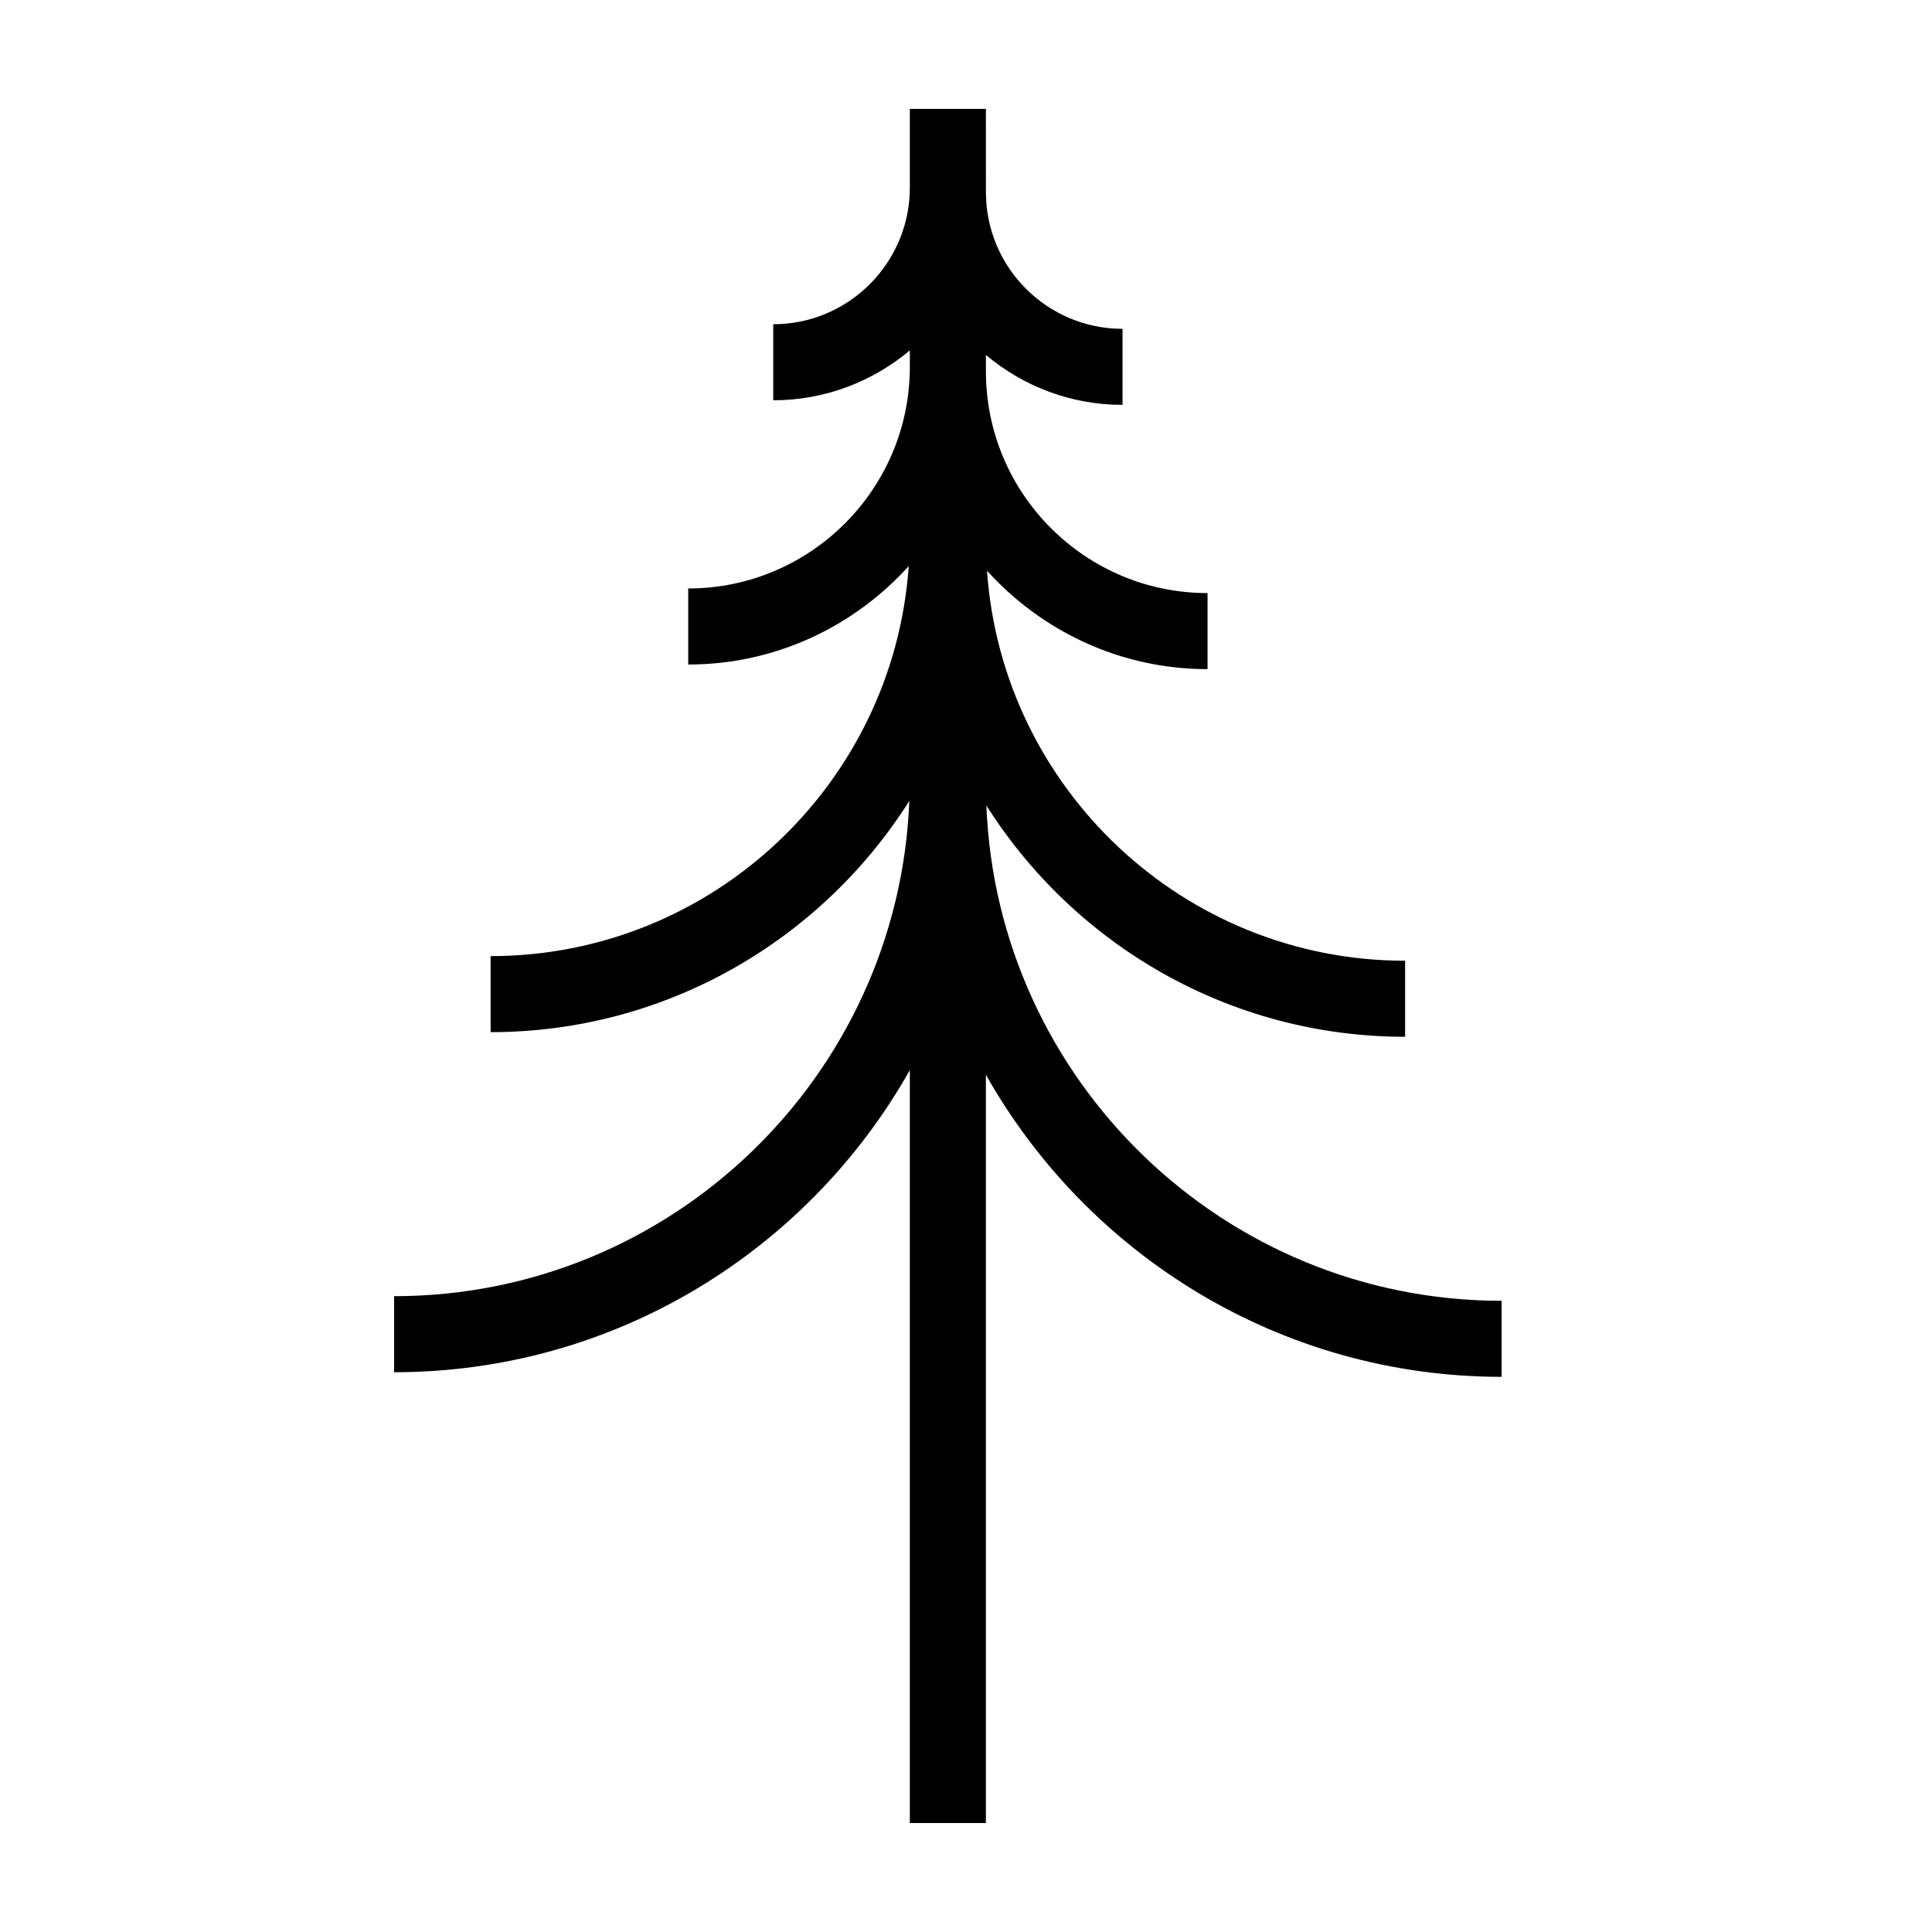
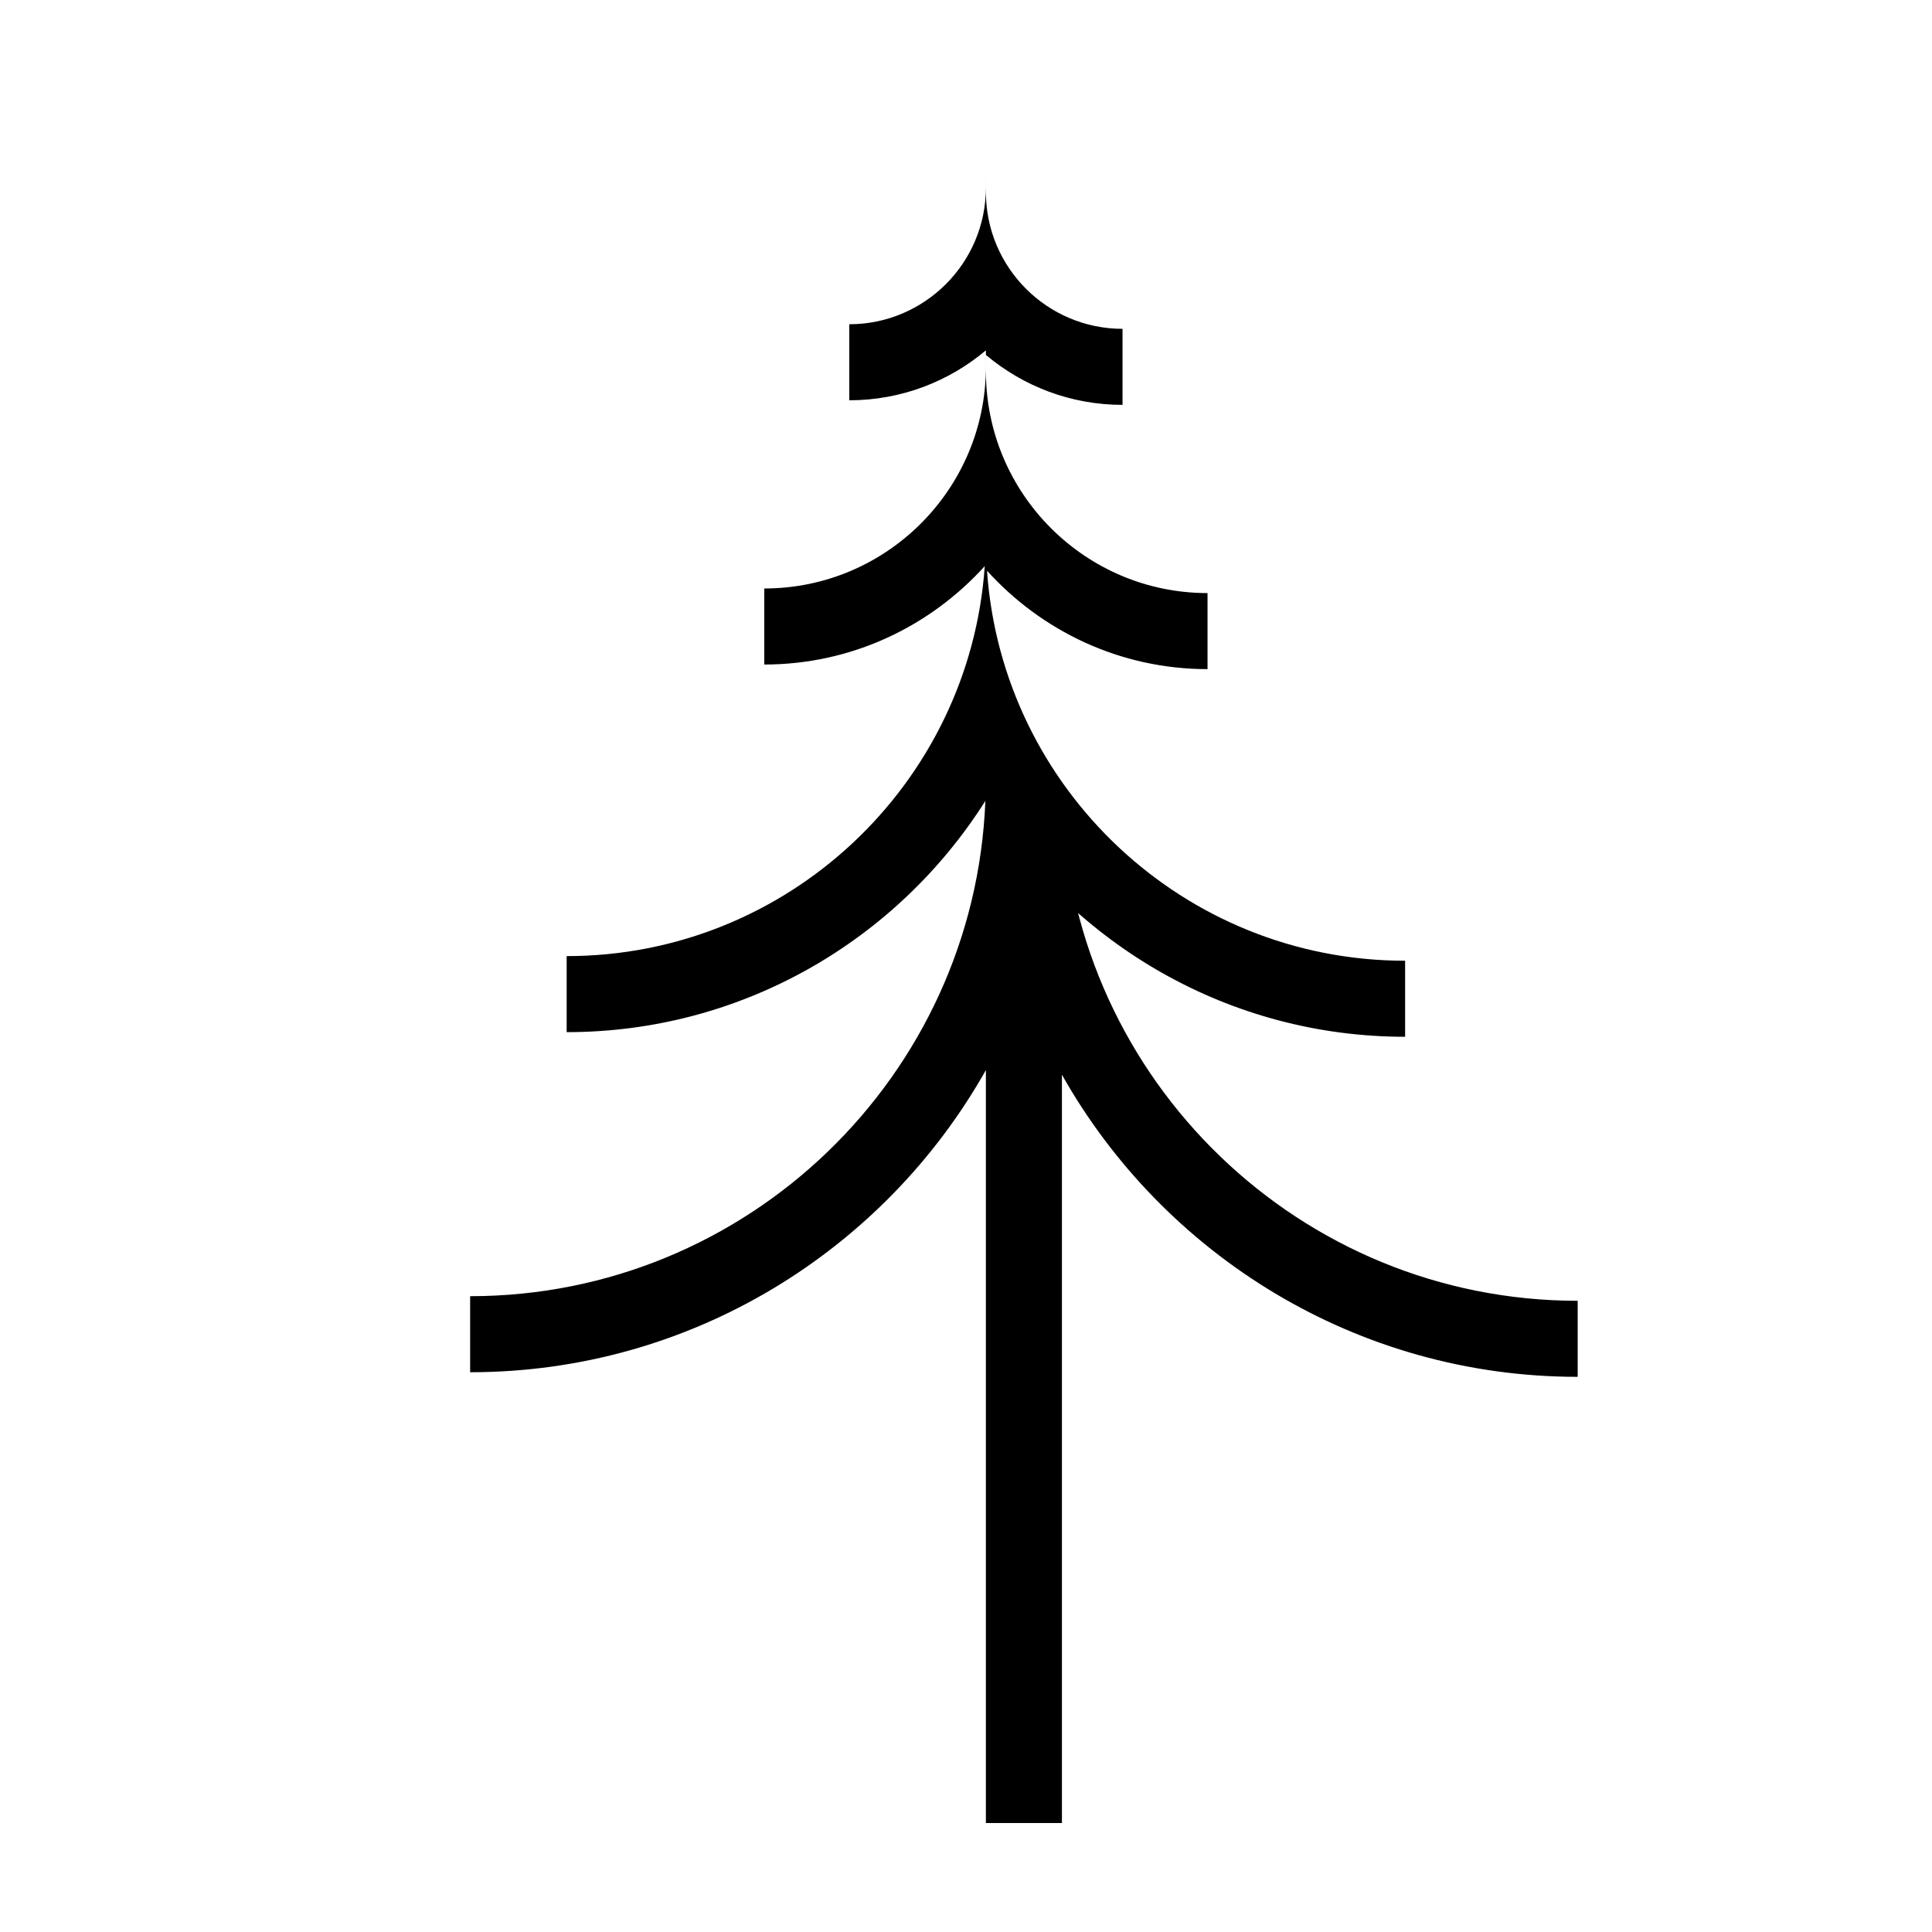
<svg xmlns="http://www.w3.org/2000/svg" fill="#000000" width="800px" height="800px" version="1.1" viewBox="144 144 512 512">
-   <path d="m405.41 357.48c23.281 36.781 64.301 61.277 110.96 61.277v-20.152c-58.652 0-106.81-45.699-110.8-103.36 14.445 15.973 35.258 26.082 58.438 26.082v-20.152c-32.387 0-58.73-26.344-58.73-58.734h-0.004v-4.375c9.805 8.242 22.43 13.23 36.207 13.23v-20.152c-19.961 0-36.203-16.242-36.203-36.203h-0.004l-0.004-22.074h-20.152v20.859c0 19.961-16.242 36.203-36.203 36.203v20.152c13.777 0 26.398-4.988 36.203-13.227v4.367c0 32.387-26.344 58.734-58.734 58.734v20.152c23.18 0 43.988-10.113 58.434-26.078-3.988 57.652-52.145 103.35-110.8 103.35v20.152c46.656 0 87.684-24.496 110.96-61.277-2.863 72.855-62.996 131.25-136.54 131.25v20.152c58.598 0 109.76-32.328 136.68-80.066v199.54h20.152v-198.32c26.918 47.734 78.082 80.066 136.68 80.066v-20.152c-73.551-0.004-133.68-58.395-136.55-131.25z" />
+   <path d="m405.41 357.48c23.281 36.781 64.301 61.277 110.96 61.277v-20.152c-58.652 0-106.81-45.699-110.8-103.36 14.445 15.973 35.258 26.082 58.438 26.082v-20.152c-32.387 0-58.73-26.344-58.73-58.734h-0.004v-4.375c9.805 8.242 22.43 13.23 36.207 13.23v-20.152c-19.961 0-36.203-16.242-36.203-36.203h-0.004l-0.004-22.074v20.859c0 19.961-16.242 36.203-36.203 36.203v20.152c13.777 0 26.398-4.988 36.203-13.227v4.367c0 32.387-26.344 58.734-58.734 58.734v20.152c23.18 0 43.988-10.113 58.434-26.078-3.988 57.652-52.145 103.35-110.8 103.35v20.152c46.656 0 87.684-24.496 110.96-61.277-2.863 72.855-62.996 131.25-136.54 131.25v20.152c58.598 0 109.76-32.328 136.68-80.066v199.54h20.152v-198.32c26.918 47.734 78.082 80.066 136.68 80.066v-20.152c-73.551-0.004-133.68-58.395-136.55-131.25z" />
</svg>